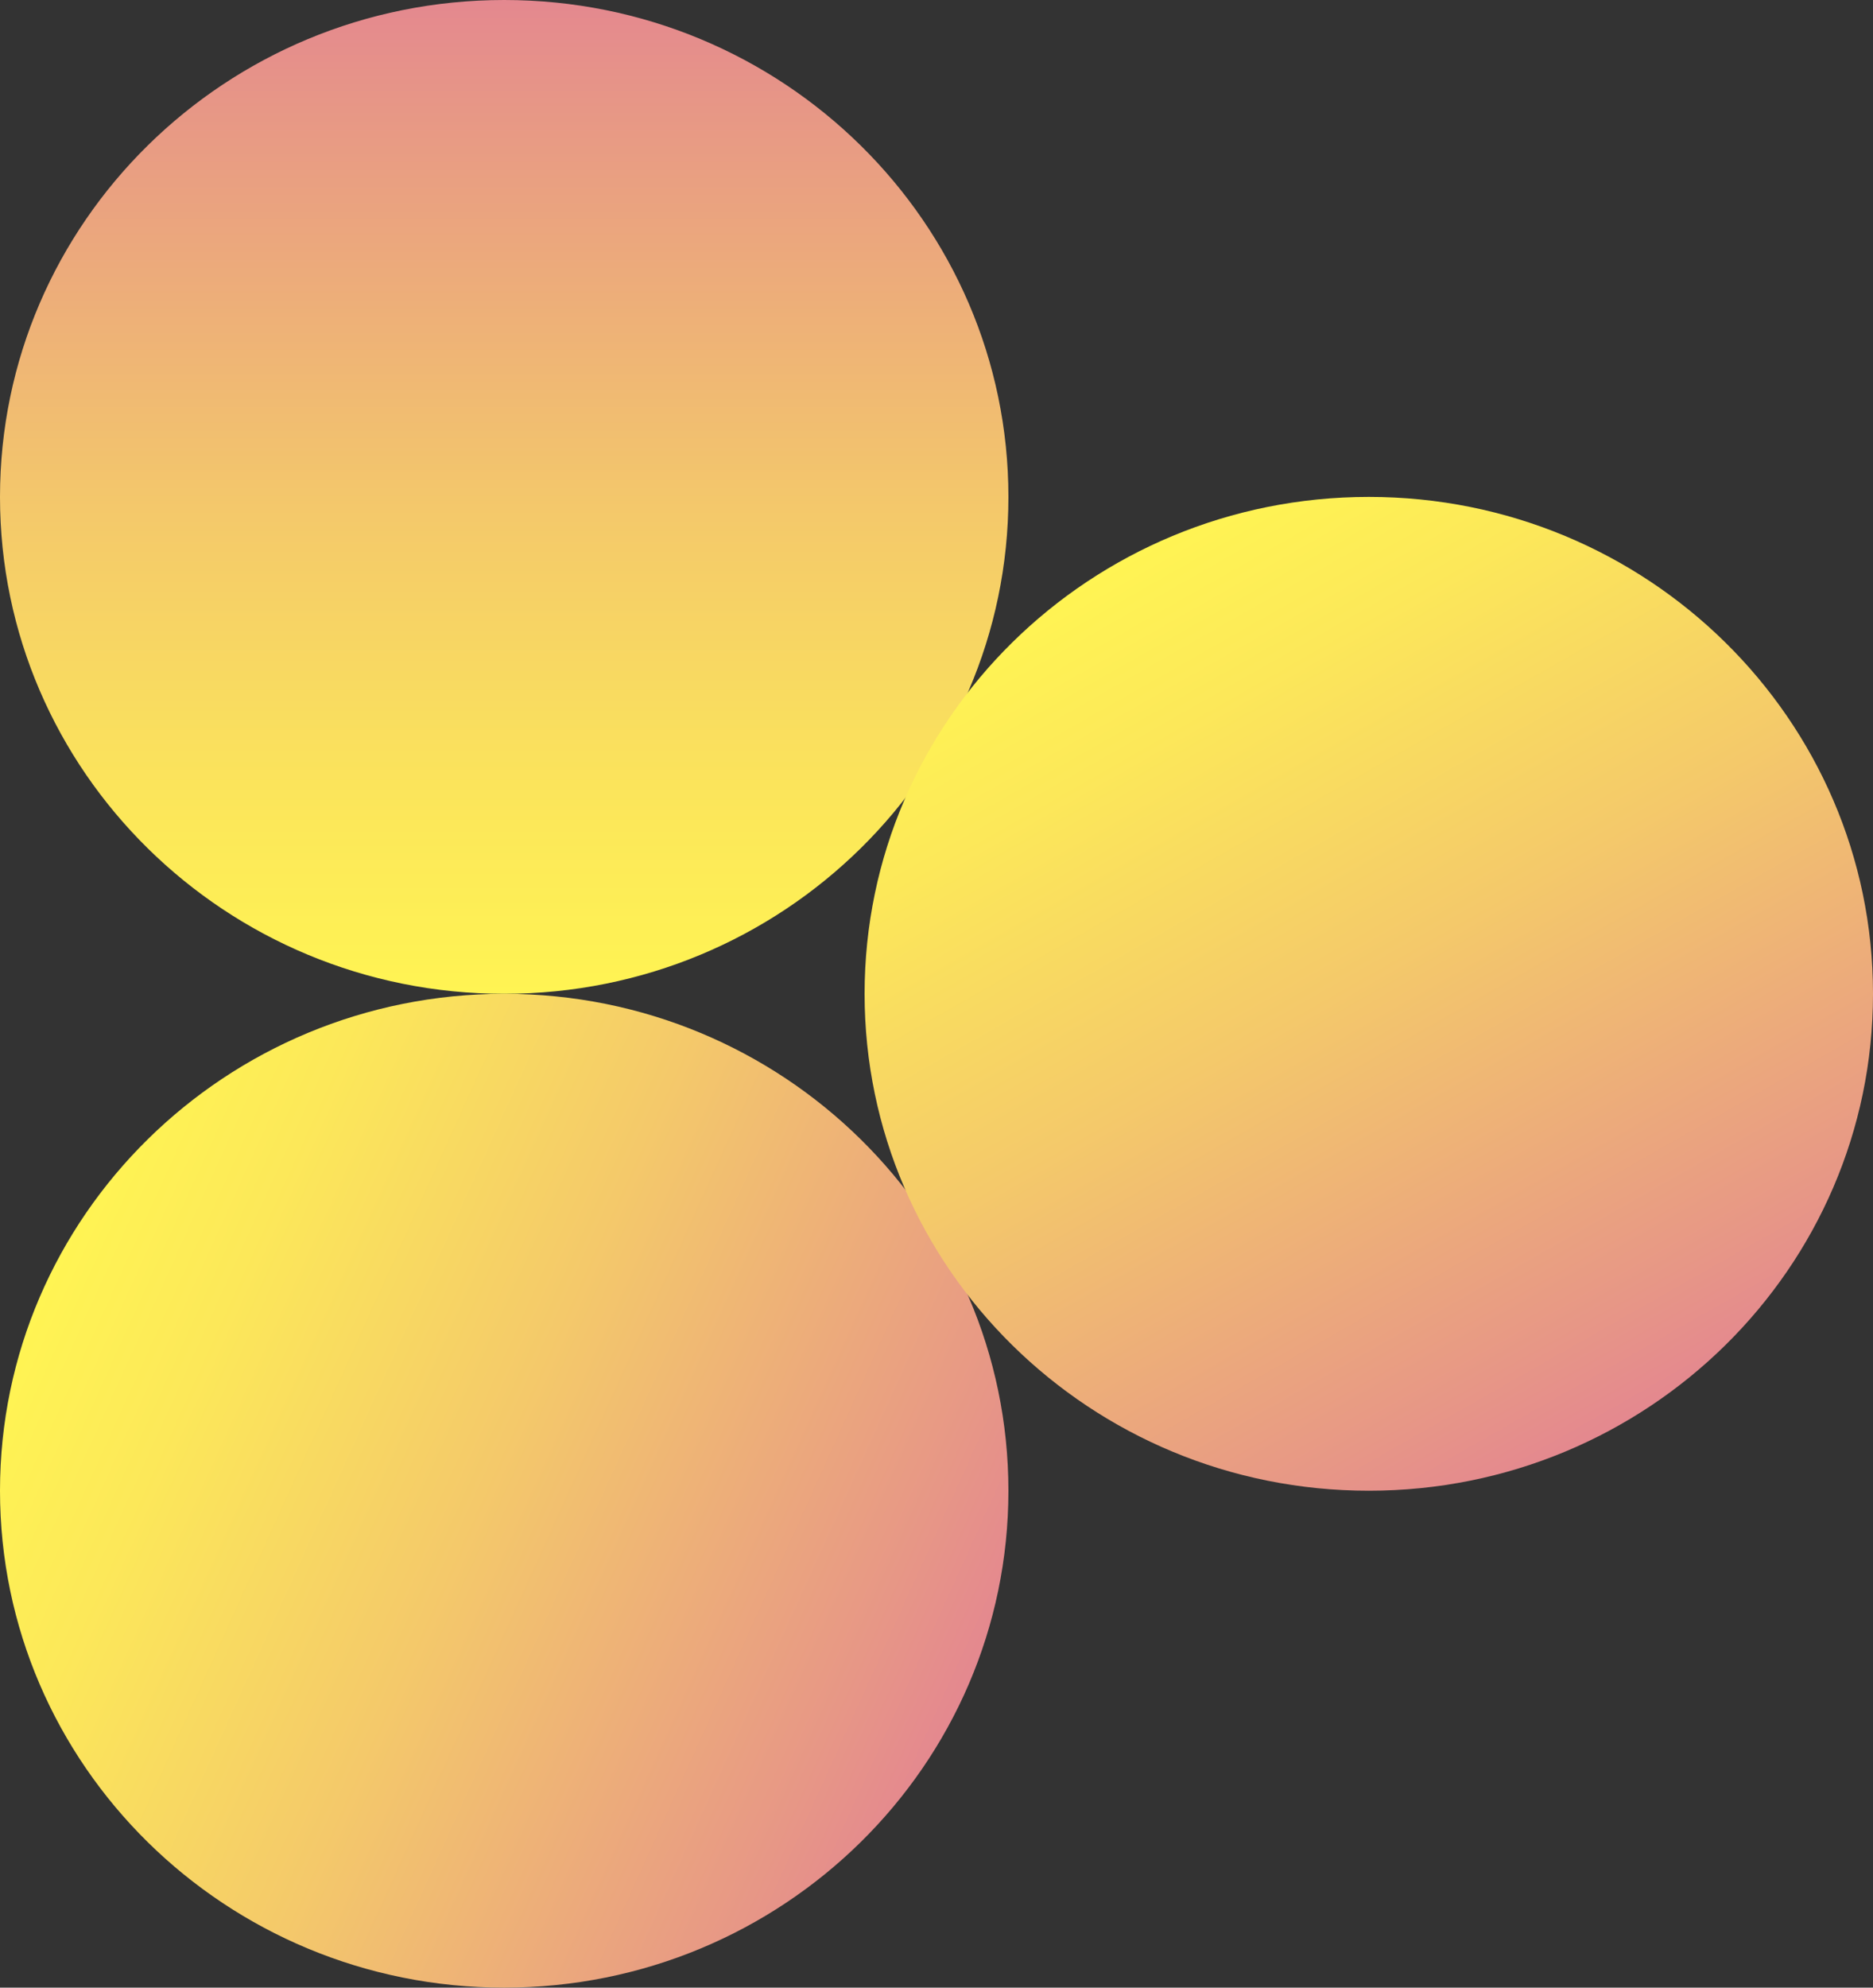
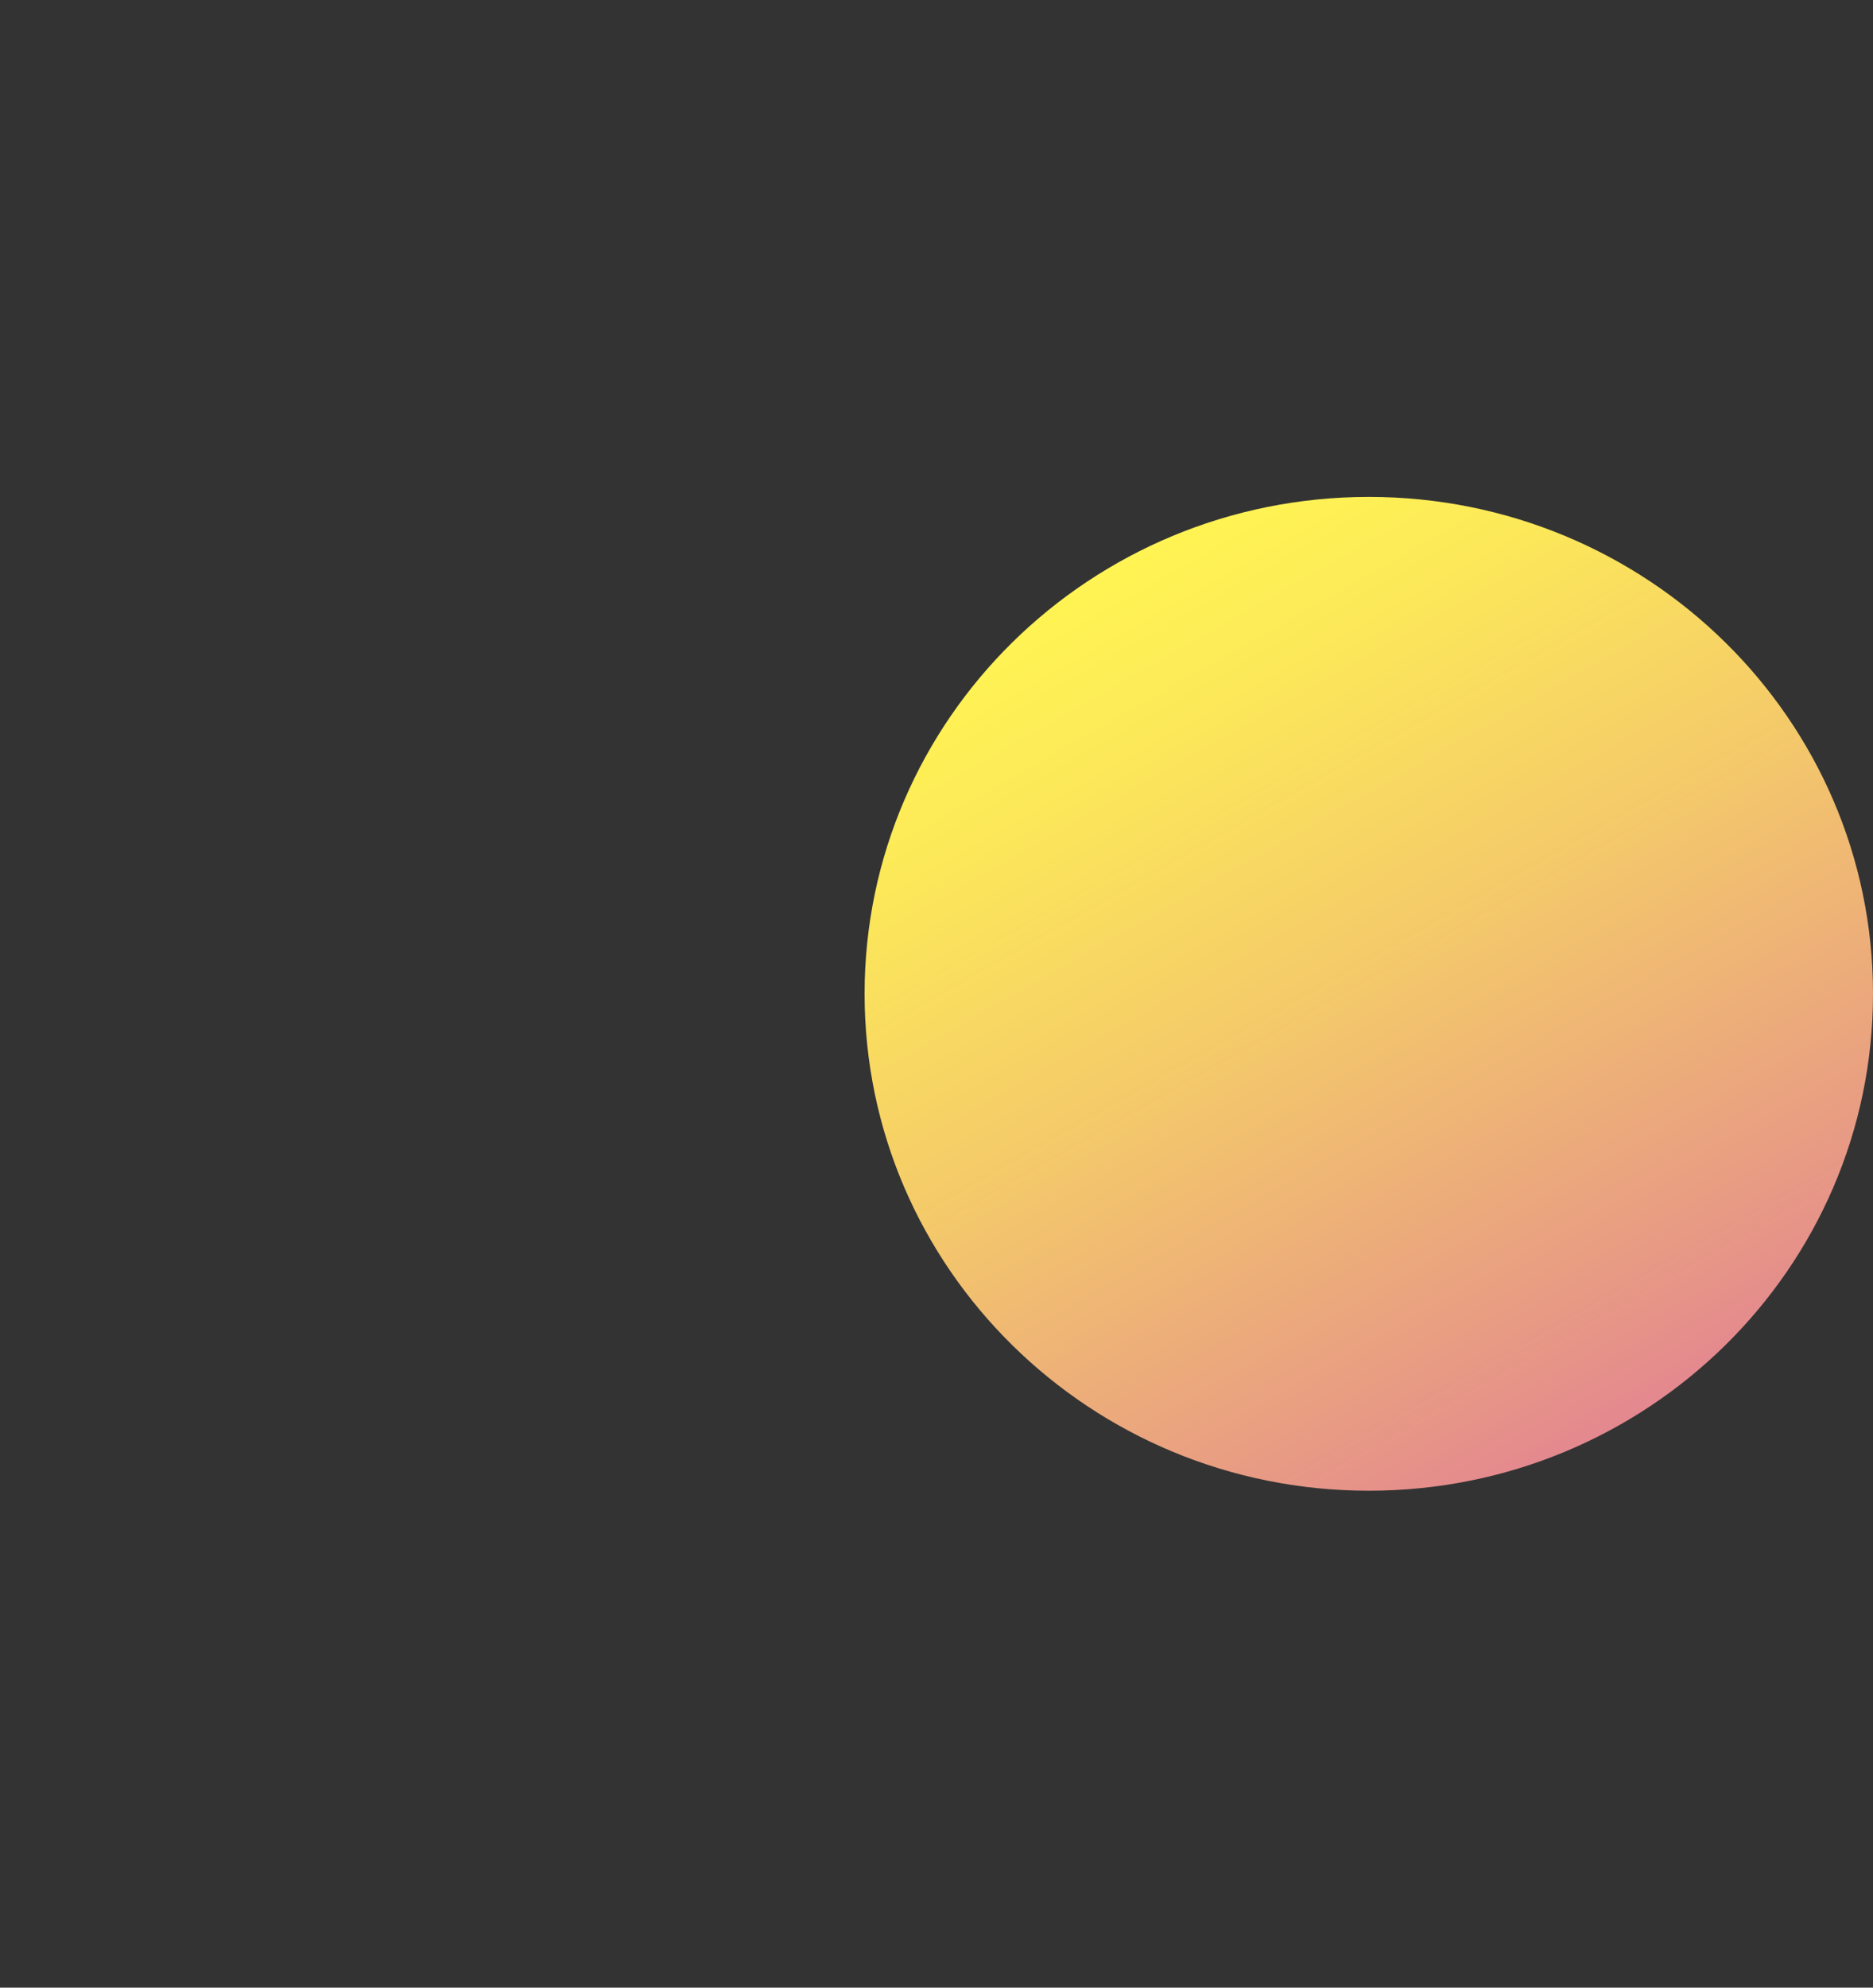
<svg xmlns="http://www.w3.org/2000/svg" width="33" height="35" viewBox="0 0 33 35" fill="none">
  <rect x="0" y="0" width="33" height="35" fill="#333333" stroke="none" />
  <g clip-path="url(#clip0_369_2466)">
-     <path d="M8.883 17.5C13.79 17.5 17.767 13.582 17.767 8.75C17.767 3.918 13.79 0 8.883 0C3.977 0 0 3.918 0 8.75C0 13.582 3.977 17.5 8.883 17.5Z" fill="url(#paint0_linear_369_2466)" />
-     <path d="M8.883 35C13.79 35 17.767 31.082 17.767 26.25C17.767 21.418 13.79 17.5 8.883 17.5C3.977 17.5 0 21.418 0 26.25C0 31.082 3.977 35 8.883 35Z" fill="url(#paint1_linear_369_2466)" />
    <path d="M24.117 26.25C29.023 26.25 33 22.332 33 17.5C33 12.668 29.023 8.75 24.117 8.75C19.21 8.75 15.233 12.668 15.233 17.5C15.233 22.332 19.21 26.25 24.117 26.25Z" fill="url(#paint2_linear_369_2466)" />
  </g>
  <defs>
    <linearGradient id="paint0_linear_369_2466" x1="8.887" y1="17.5" x2="8.887" y2="0" gradientUnits="userSpaceOnUse">
      <stop stop-color="#FFF453" />
      <stop offset="0.17" stop-color="#FCE859" />
      <stop offset="0.48" stop-color="#F4C96A" />
      <stop offset="0.89" stop-color="#E79786" />
      <stop offset="1" stop-color="#E4888F" />
    </linearGradient>
    <linearGradient id="paint1_linear_369_2466" x1="0.775" y1="22.681" x2="16.913" y2="30.003" gradientUnits="userSpaceOnUse">
      <stop stop-color="#FFF453" />
      <stop offset="0.17" stop-color="#FCE859" />
      <stop offset="0.48" stop-color="#F4C96A" />
      <stop offset="0.89" stop-color="#E79786" />
      <stop offset="1" stop-color="#E4888F" />
    </linearGradient>
    <linearGradient id="paint2_linear_369_2466" x1="19.675" y1="9.92" x2="28.359" y2="25.189" gradientUnits="userSpaceOnUse">
      <stop stop-color="#FFF453" />
      <stop offset="0.17" stop-color="#FCE859" />
      <stop offset="0.48" stop-color="#F4C96A" />
      <stop offset="0.89" stop-color="#E79786" />
      <stop offset="1" stop-color="#E4888F" />
    </linearGradient>
    <clipPath id="clip0_369_2466">
      <rect width="33" height="35" fill="white" />
    </clipPath>
  </defs>
</svg>